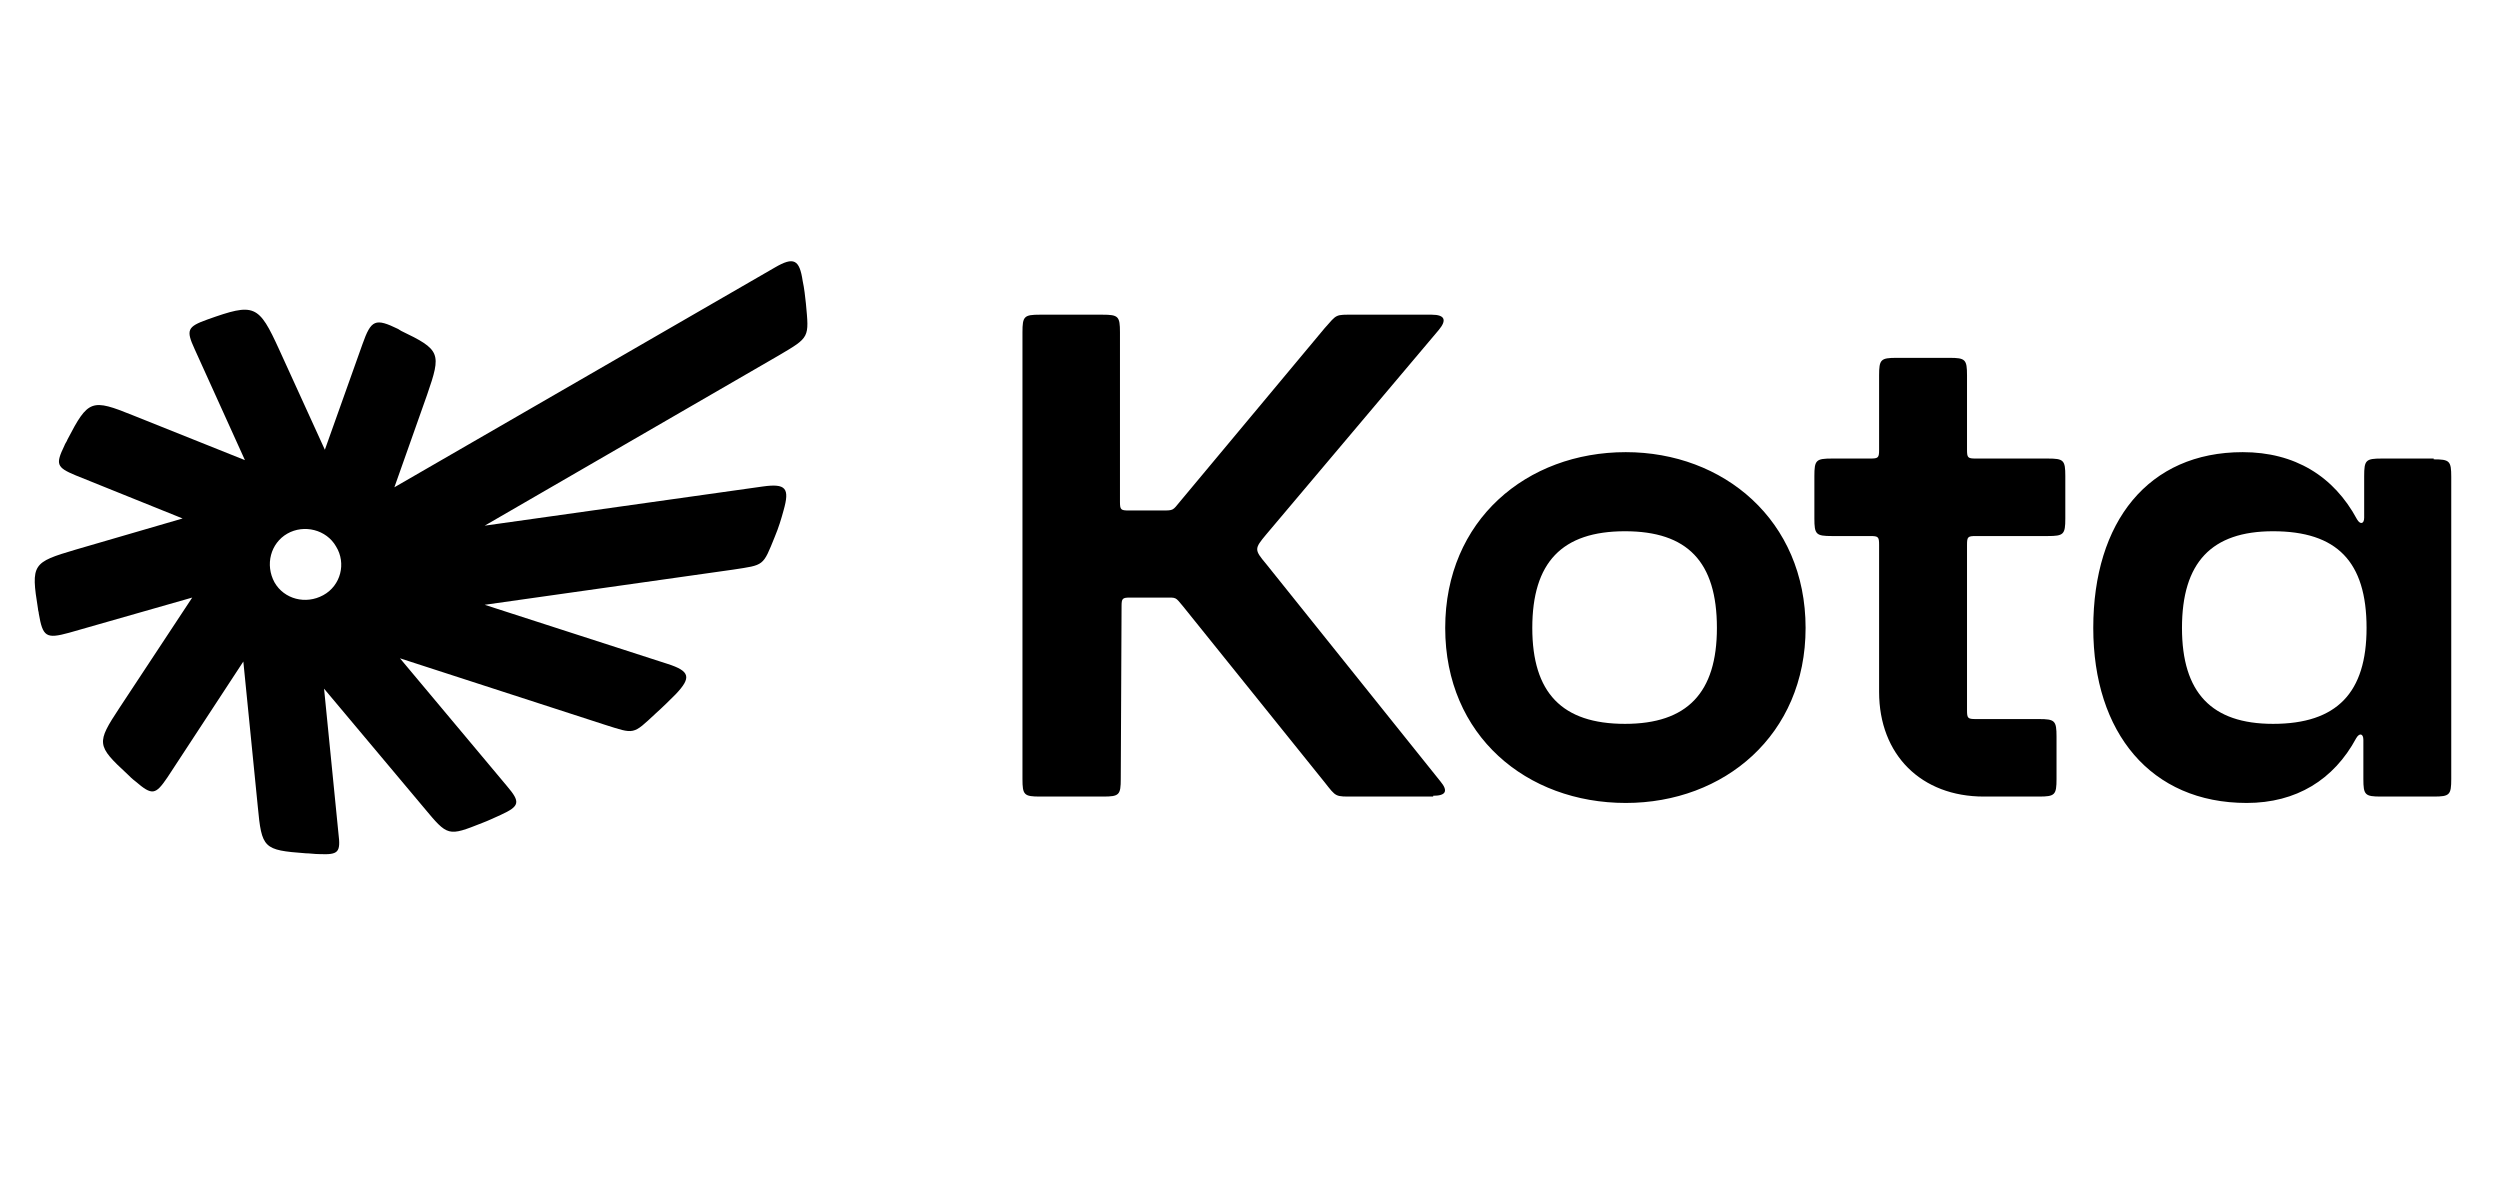
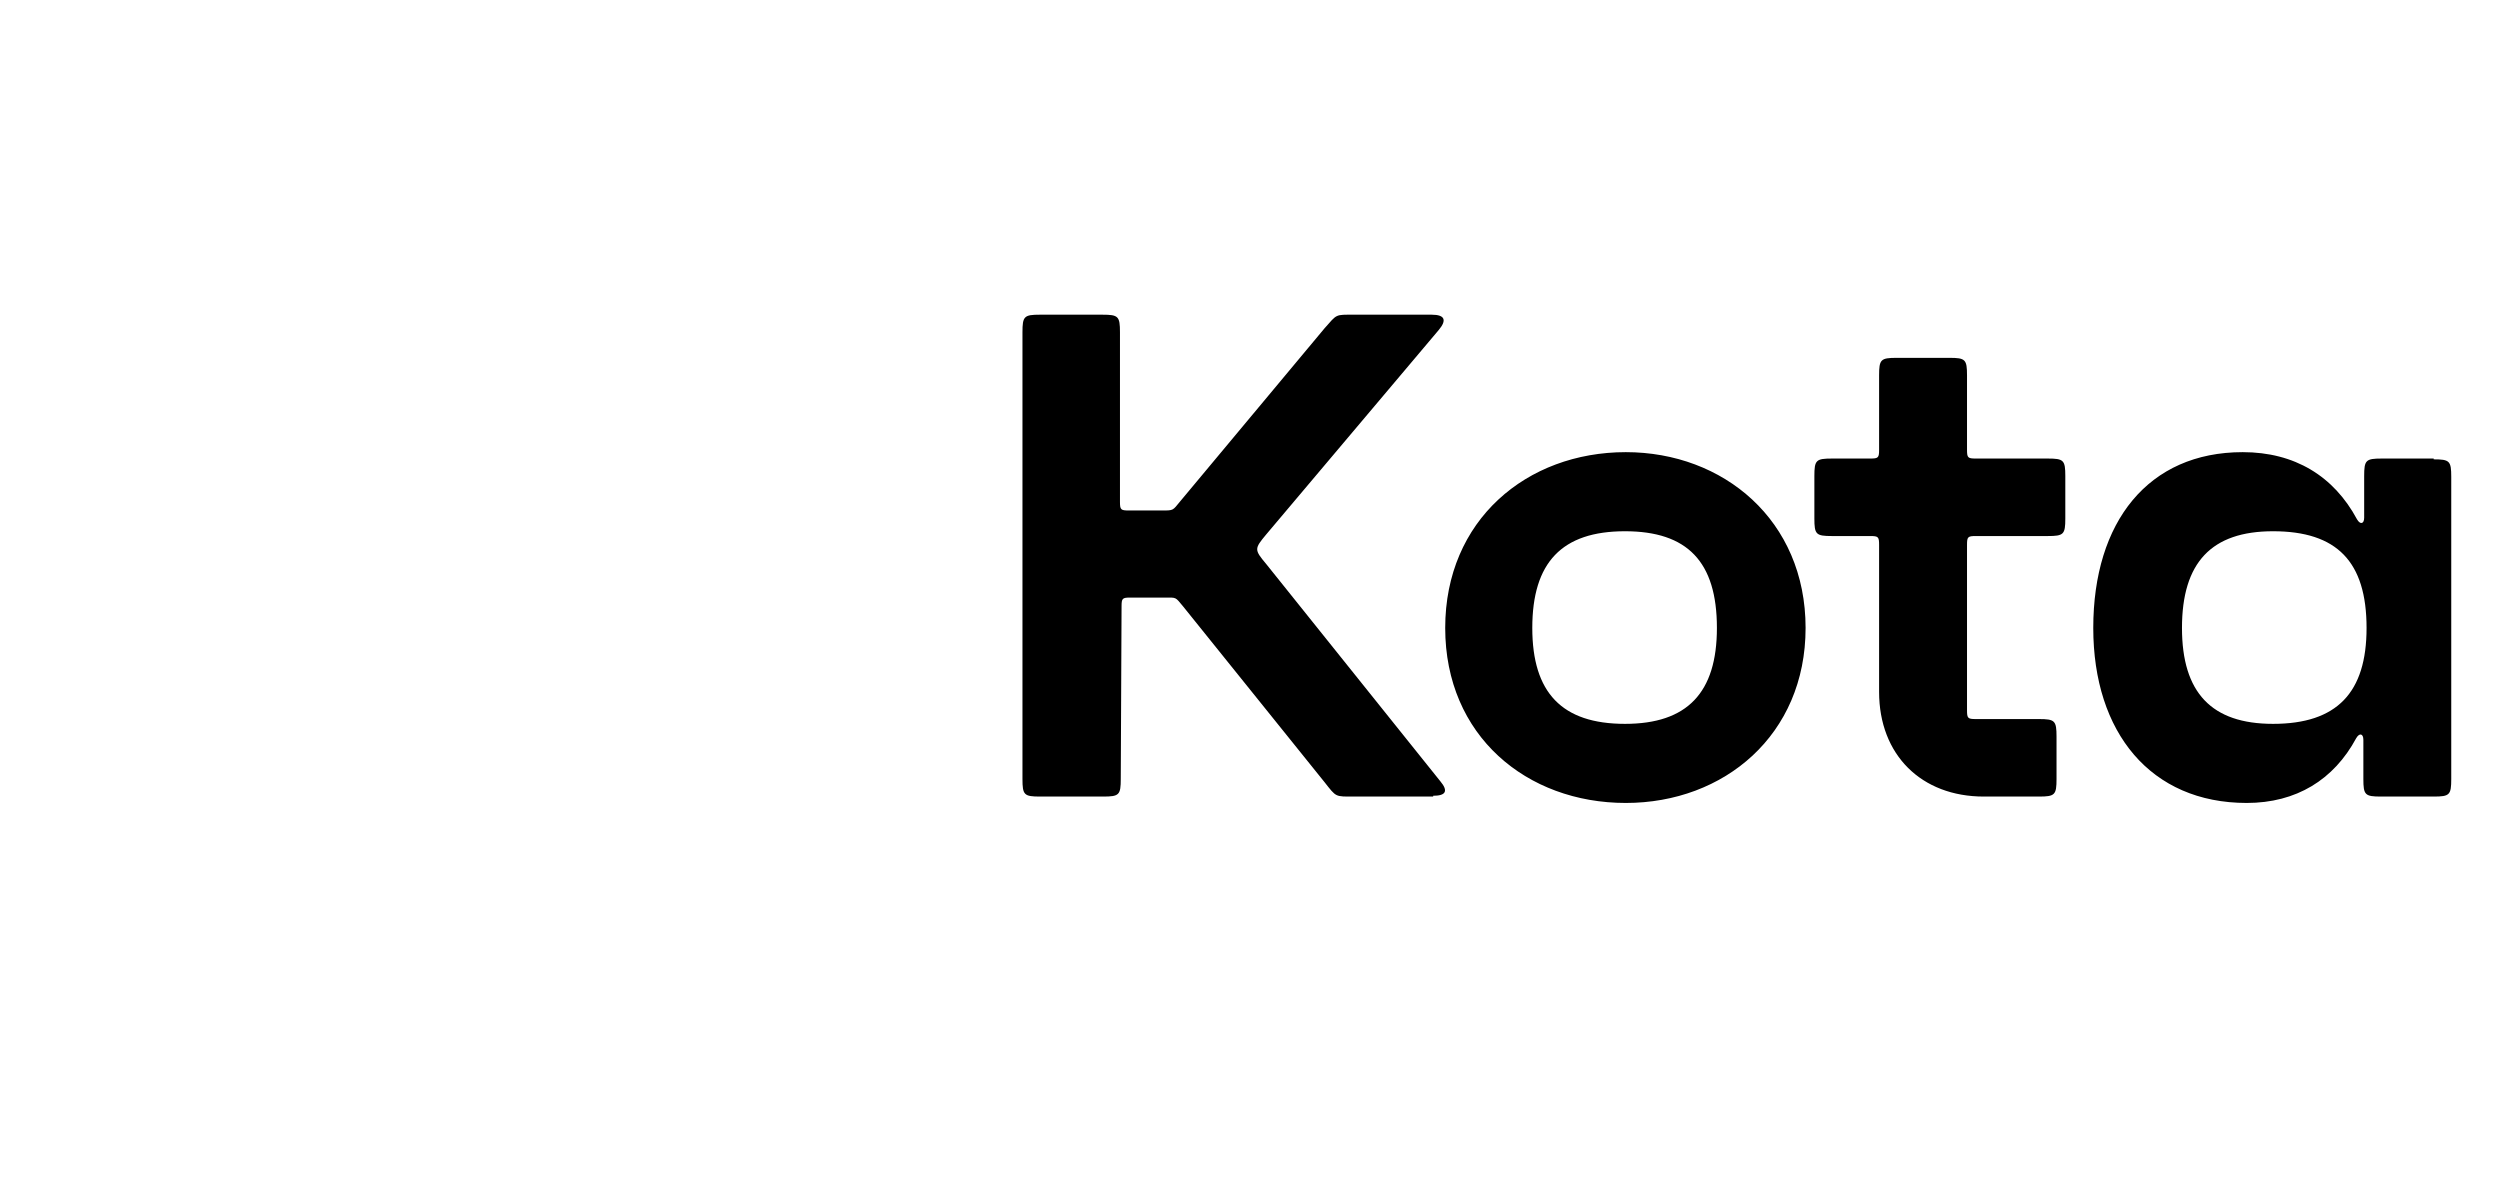
<svg xmlns="http://www.w3.org/2000/svg" width="72" height="34" viewBox="0 0 72 34" fill="none">
  <path d="M52.001 18.085C52.001 21.169 49.654 23.125 46.823 23.125C43.969 23.125 41.622 21.192 41.622 18.085C41.622 14.978 43.969 13.022 46.823 13.022C49.631 13.022 52.001 14.978 52.001 18.085ZM49.447 18.085C49.447 16.175 48.595 15.3 46.8 15.3C44.982 15.3 44.13 16.198 44.13 18.085C44.13 19.949 44.982 20.847 46.8 20.847C48.595 20.847 49.447 19.949 49.447 18.085ZM56.903 15.438C56.673 15.438 56.65 15.461 56.65 15.691V20.455C56.65 20.686 56.673 20.709 56.903 20.709H58.721C59.181 20.709 59.228 20.755 59.228 21.215V22.435C59.228 22.895 59.181 22.941 58.721 22.941H57.133C55.338 22.941 54.118 21.744 54.118 19.926V15.691C54.118 15.461 54.095 15.438 53.865 15.438H52.761C52.3 15.438 52.254 15.392 52.254 14.932V13.712C52.254 13.252 52.3 13.206 52.761 13.206H53.865C54.095 13.206 54.118 13.183 54.118 12.953V10.812C54.118 10.352 54.164 10.306 54.625 10.306H56.144C56.604 10.306 56.65 10.352 56.65 10.812V12.953C56.65 13.183 56.673 13.206 56.903 13.206H58.974C59.435 13.206 59.481 13.252 59.481 13.712V14.932C59.481 15.392 59.435 15.438 58.974 15.438H56.903ZM70.09 13.229C70.55 13.229 70.596 13.275 70.596 13.735V22.435C70.596 22.895 70.55 22.941 70.09 22.941H68.571C68.111 22.941 68.065 22.895 68.065 22.435V21.307C68.065 21.123 67.95 21.1 67.858 21.261C67.213 22.458 66.132 23.125 64.705 23.125C61.943 23.125 60.286 21.1 60.286 18.085C60.286 15.024 61.874 13.022 64.59 13.022C66.086 13.022 67.213 13.712 67.881 14.955C67.973 15.116 68.088 15.093 68.088 14.909V13.712C68.088 13.252 68.134 13.206 68.594 13.206H70.09V13.229ZM68.157 18.085C68.157 16.175 67.305 15.3 65.464 15.3C63.692 15.3 62.841 16.198 62.841 18.085C62.841 19.949 63.692 20.847 65.464 20.847C67.305 20.847 68.157 19.949 68.157 18.085ZM41.276 22.918C41.645 22.918 41.714 22.78 41.484 22.504L36.467 16.244C36.121 15.83 36.121 15.807 36.467 15.392L41.438 9.501C41.668 9.225 41.622 9.063 41.23 9.063H38.998C38.446 9.063 38.515 9.04 38.147 9.455L33.981 14.449C33.774 14.702 33.797 14.702 33.475 14.702H32.508C32.278 14.702 32.255 14.679 32.255 14.449V9.57C32.255 9.109 32.209 9.063 31.749 9.063H29.953C29.493 9.063 29.447 9.109 29.447 9.57V22.435C29.447 22.895 29.493 22.941 29.953 22.941H31.772C32.232 22.941 32.278 22.895 32.278 22.435L32.301 17.464C32.301 17.233 32.324 17.21 32.554 17.21H33.544C33.889 17.21 33.843 17.188 34.073 17.464L38.147 22.527C38.492 22.964 38.446 22.941 38.998 22.941H41.276V22.918Z" fill="black" />
-   <path d="M23.21 8.741C23.187 8.534 23.164 8.304 23.118 8.097C23.026 7.475 22.865 7.383 22.313 7.706L11.358 14.034L12.302 11.365C12.716 10.168 12.693 10.076 11.542 9.524C11.519 9.501 11.496 9.501 11.473 9.478C10.806 9.155 10.691 9.202 10.438 9.915L9.356 12.953L8.044 10.076C7.446 8.764 7.331 8.718 5.973 9.202C5.397 9.409 5.351 9.501 5.605 10.053L7.054 13.252L3.833 11.963C2.636 11.48 2.544 11.503 1.945 12.654C1.922 12.723 1.876 12.769 1.853 12.838C1.6 13.367 1.623 13.459 2.176 13.689L5.259 14.932L2.176 15.83C0.933 16.198 0.887 16.244 1.094 17.533C1.094 17.579 1.117 17.625 1.117 17.671C1.232 18.338 1.324 18.407 1.991 18.223L5.536 17.21L3.441 20.386C2.774 21.399 2.774 21.468 3.671 22.297C3.74 22.366 3.81 22.435 3.902 22.504C4.385 22.918 4.477 22.895 4.822 22.389L7.008 19.052L7.423 23.217C7.538 24.437 7.584 24.483 8.804 24.575C8.919 24.575 9.057 24.598 9.195 24.598C9.747 24.621 9.816 24.552 9.747 24L9.333 19.834L12.21 23.263C12.9 24.092 12.9 24.092 13.89 23.7C14.074 23.631 14.212 23.562 14.419 23.47C14.971 23.217 14.994 23.102 14.603 22.642L11.519 18.959L17.411 20.87C18.285 21.146 18.216 21.169 18.884 20.547C19.114 20.34 19.275 20.179 19.459 19.995C19.919 19.512 19.873 19.328 19.229 19.121L13.959 17.418L21.116 16.405C22.014 16.267 21.968 16.313 22.313 15.461C22.428 15.185 22.497 14.955 22.566 14.702C22.75 14.057 22.635 13.919 21.968 14.011L13.959 15.139L22.428 10.237C23.326 9.708 23.302 9.731 23.21 8.741ZM9.31 17.141C8.804 17.418 8.182 17.256 7.906 16.773C7.63 16.267 7.791 15.646 8.274 15.369C8.758 15.093 9.402 15.254 9.678 15.738C9.977 16.221 9.816 16.865 9.31 17.141Z" fill="black" />
</svg>